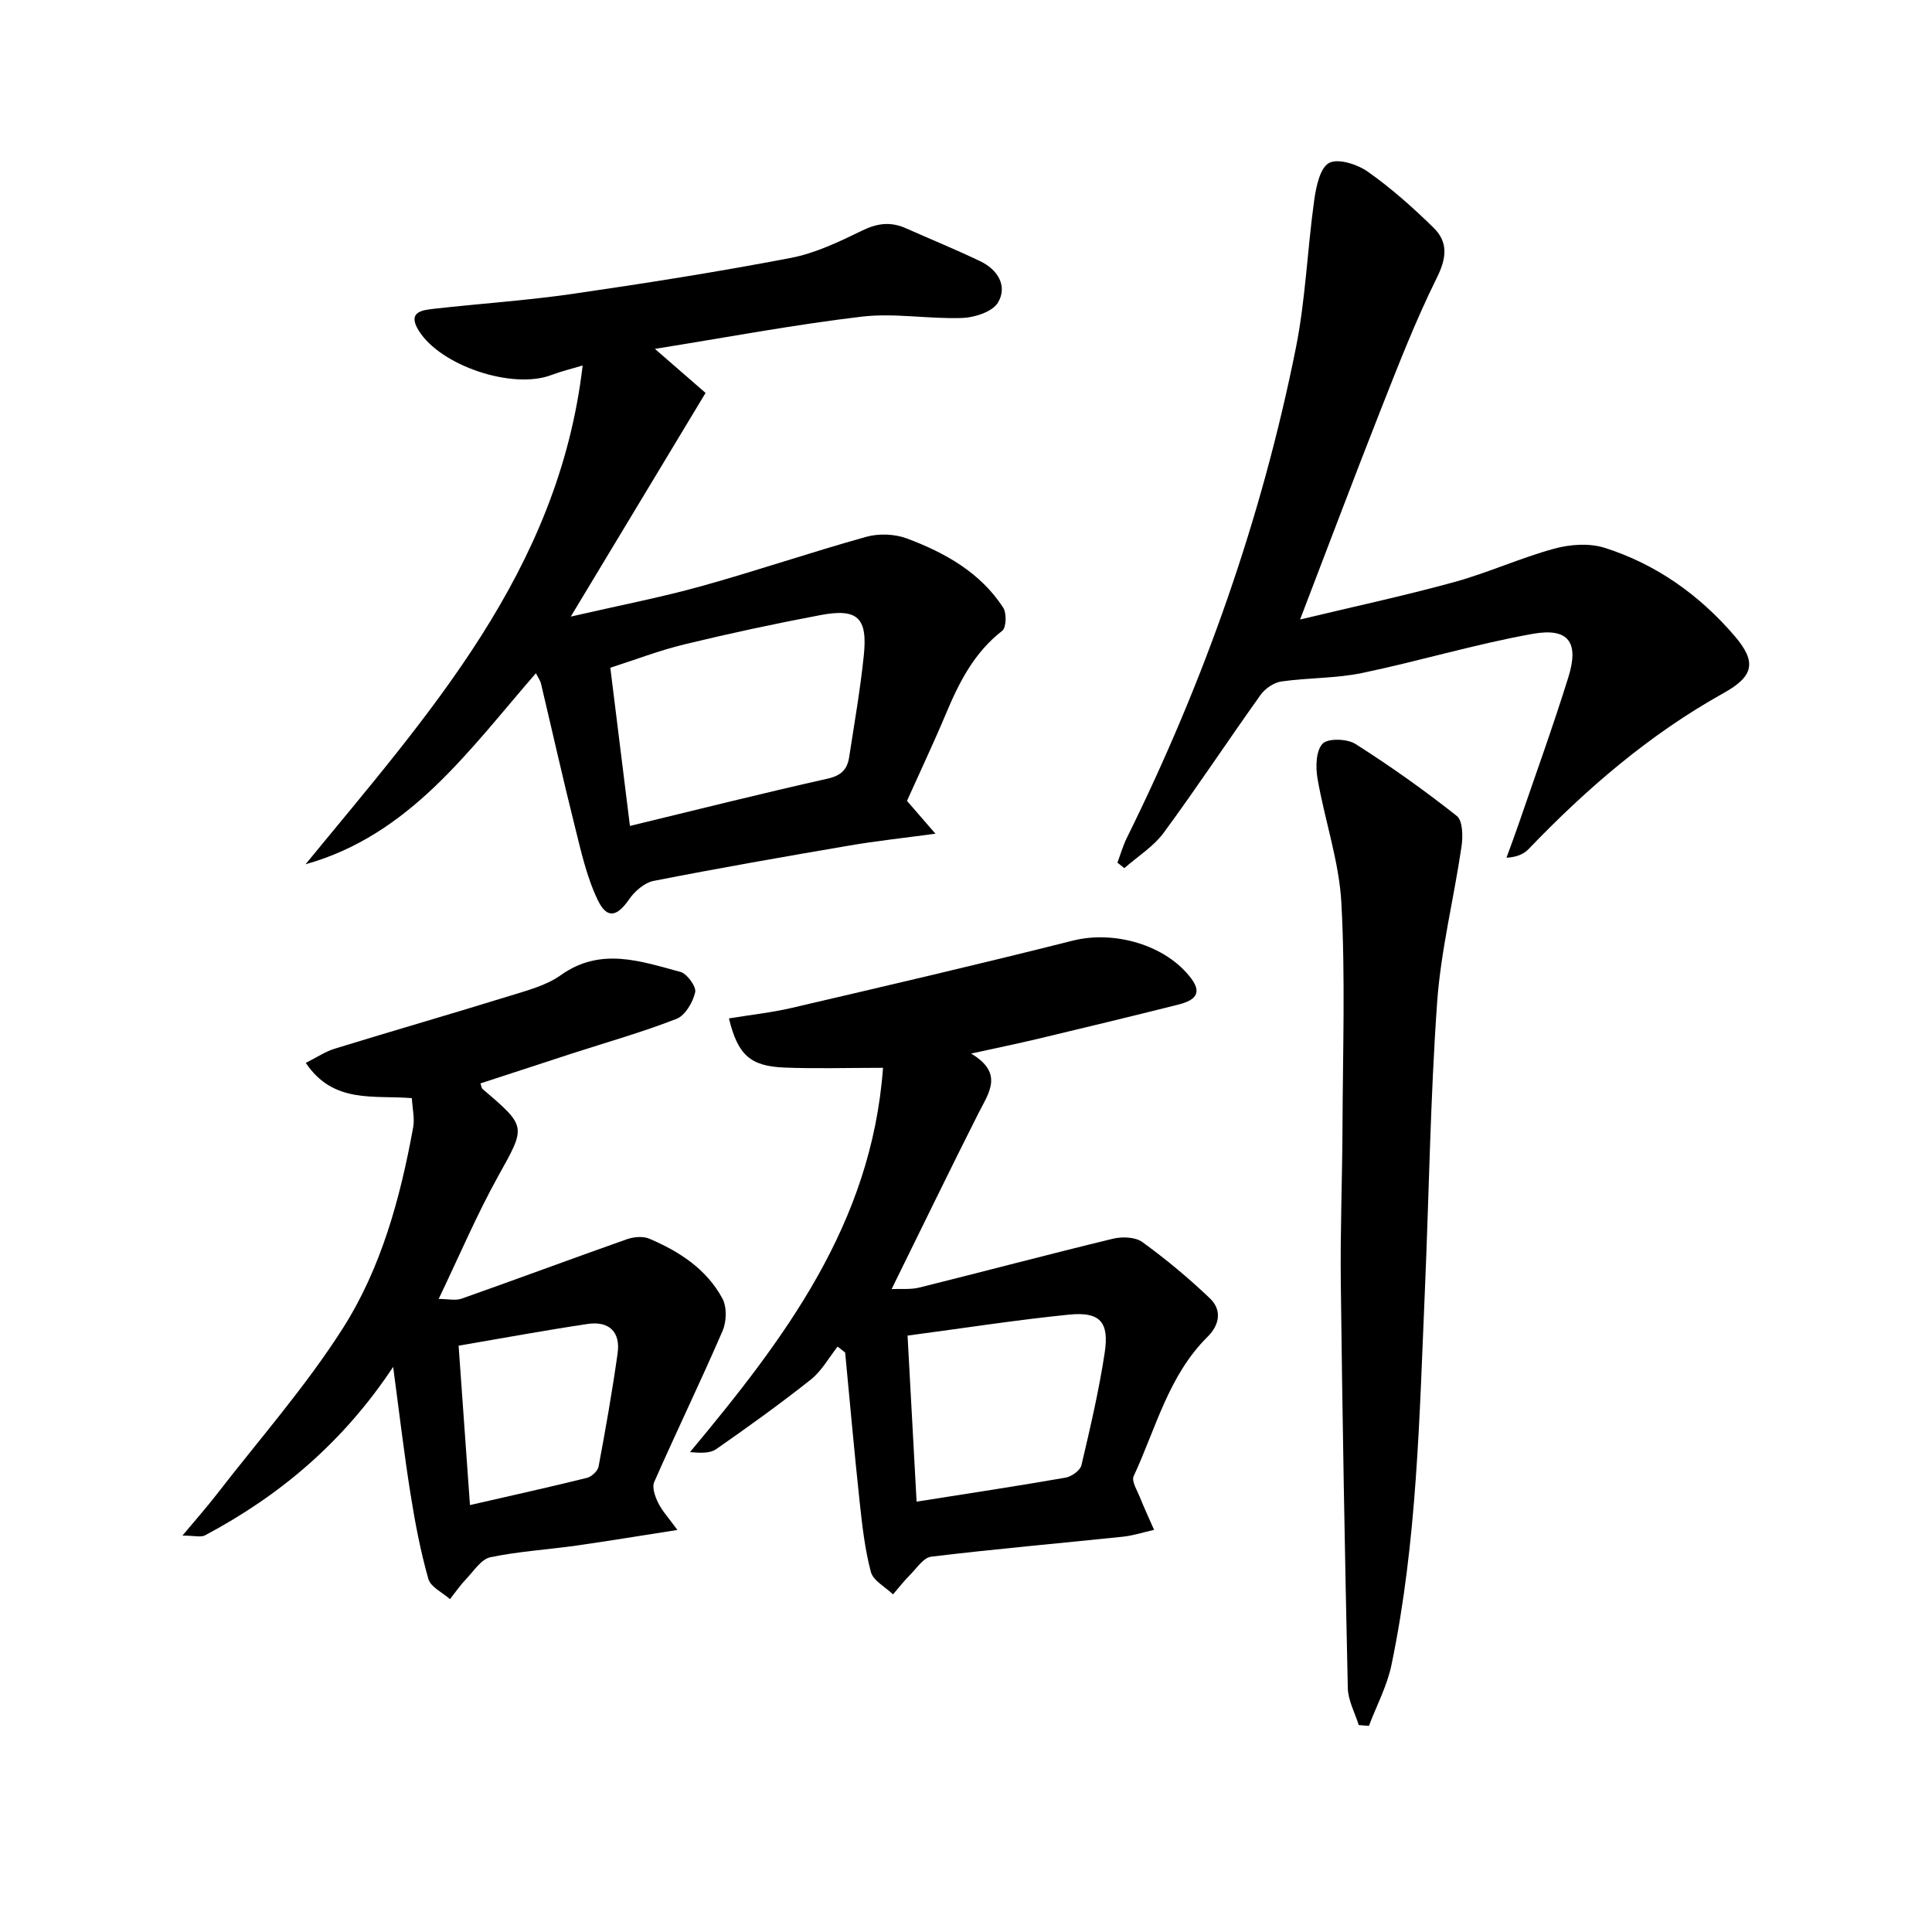
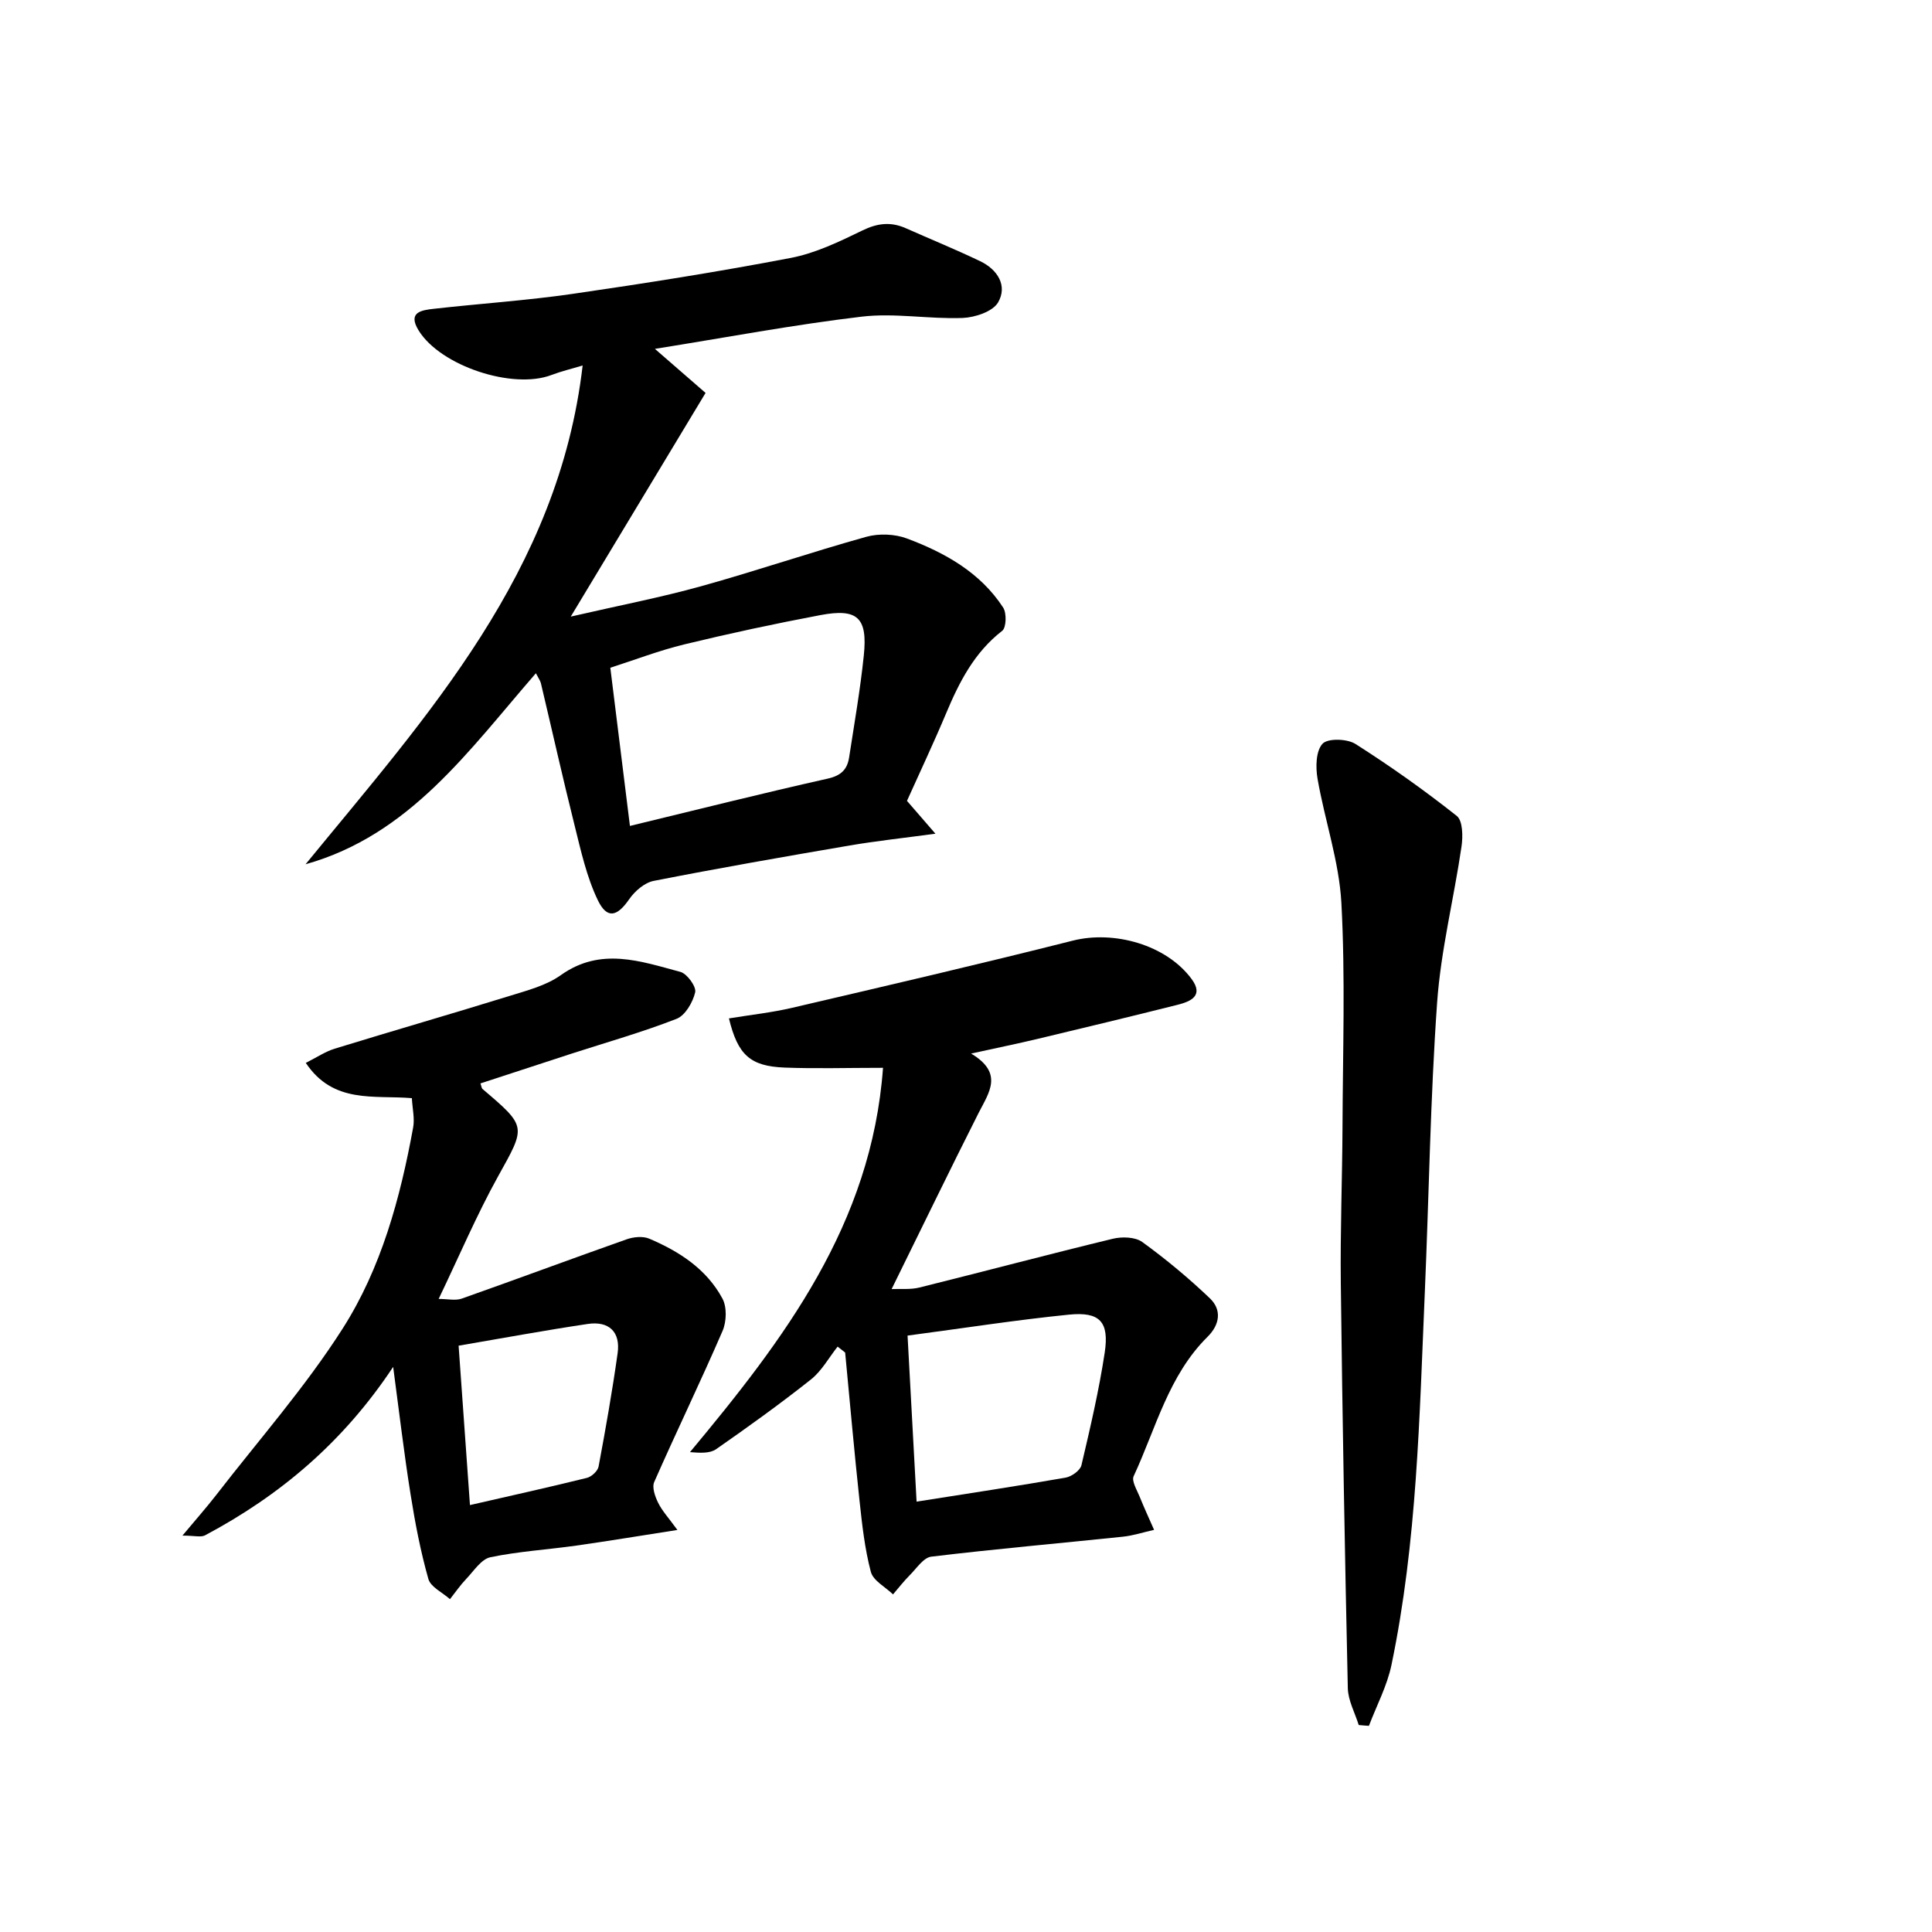
<svg xmlns="http://www.w3.org/2000/svg" enable-background="new 0 0 400 400" viewBox="0 0 400 400">
  <g fill="#000001">
    <path d="m110.95 139.39c-13.92 16-26.1 33.48-47.69 39.55 25.29-30.89 52.4-60.52 57.37-103.27-2.25.68-4.41 1.19-6.46 1.97-8.02 3.06-22.95-1.87-27.49-9.21-2.37-3.83.64-4.22 3.17-4.5 9.57-1.08 19.2-1.71 28.72-3.09 15.09-2.19 30.17-4.57 45.15-7.44 5.12-.98 10.07-3.37 14.82-5.68 3.12-1.52 5.88-1.85 8.97-.48 5.14 2.28 10.36 4.41 15.43 6.84 3.57 1.71 5.71 5.05 3.71 8.52-1.1 1.91-4.79 3.13-7.36 3.23-6.96.26-14.04-1.08-20.89-.27-14.1 1.67-28.09 4.32-42.81 6.67 4.16 3.62 7.71 6.7 10.49 9.12-9.64 15.99-18.4 30.52-27.91 46.31 9.94-2.29 18.53-3.94 26.93-6.27 11.48-3.19 22.78-7.05 34.26-10.25 2.61-.73 5.92-.59 8.45.36 7.85 2.95 15.15 7.02 19.89 14.3.74 1.14.65 4.14-.2 4.8-5.79 4.49-8.9 10.61-11.63 17.12-2.57 6.12-5.41 12.12-8.09 18.09 1.83 2.11 3.46 3.99 5.89 6.8-6.73.91-12.24 1.5-17.7 2.43-13.57 2.32-27.14 4.69-40.64 7.34-1.89.37-3.9 2.12-5.06 3.79-2.49 3.61-4.58 4.18-6.5.2-2.32-4.82-3.5-10.24-4.81-15.49-2.45-9.79-4.65-19.64-6.98-29.46-.16-.56-.54-1.07-1.03-2.03zm19.47 31.61c13.89-3.36 27.37-6.75 40.93-9.79 2.79-.62 4.06-1.9 4.45-4.39 1.08-7.02 2.31-14.04 3.04-21.1.82-7.85-1.29-9.82-8.98-8.37-9.44 1.78-18.84 3.8-28.17 6.06-5.23 1.27-10.28 3.22-15.33 4.84 1.4 11.3 2.7 21.8 4.06 32.75z" />
    <path d="m182.82 221.08c-7.46 0-13.94.2-20.4-.05-7.11-.29-9.66-2.61-11.5-10.18 4.42-.73 8.85-1.2 13.15-2.21 19.37-4.52 38.75-9.02 58.03-13.89 8.54-2.16 19.37.84 24.62 7.96 2.56 3.48-.24 4.65-2.95 5.33-9.64 2.42-19.31 4.75-28.98 7.06-4.16.99-8.36 1.85-13.73 3.03 6.8 4.07 3.69 8.07 1.54 12.31-5.98 11.84-11.76 23.79-18 36.45 1.9-.09 3.91.14 5.75-.32 13.36-3.32 26.67-6.86 40.05-10.1 1.9-.46 4.63-.38 6.09.67 4.91 3.56 9.61 7.47 14 11.66 2.52 2.4 2.05 5.47-.48 7.97-8.1 8.02-10.7 18.98-15.3 28.86-.47 1.01.69 2.86 1.25 4.26.93 2.31 1.98 4.57 2.98 6.85-2.16.48-4.29 1.19-6.48 1.42-13.22 1.38-26.46 2.54-39.65 4.13-1.61.19-3.03 2.41-4.42 3.8-1.25 1.25-2.34 2.66-3.5 4.01-1.59-1.54-4.1-2.83-4.59-4.66-1.26-4.77-1.81-9.76-2.34-14.7-1.1-10.22-2-20.47-2.98-30.71-.52-.41-1.04-.82-1.56-1.23-1.82 2.3-3.29 5.03-5.53 6.81-6.36 5.04-12.96 9.79-19.63 14.43-1.29.9-3.3.78-5.41.61 19.46-23.36 37.6-47.12 39.97-79.57zm5.08 55.44c.63 11.63 1.24 22.89 1.87 34.38 10.96-1.73 20.92-3.24 30.85-4.97 1.24-.22 3.02-1.48 3.28-2.57 1.82-7.73 3.63-15.48 4.82-23.32.96-6.37-1.01-8.5-7.39-7.86-10.86 1.09-21.66 2.78-33.43 4.34z" />
    <path d="m81.4 283c-10.39 15.67-23.49 26.65-38.94 34.87-.86.46-2.18.06-4.69.06 2.85-3.41 5-5.84 6.98-8.39 8.84-11.43 18.47-22.36 26.21-34.5 7.98-12.52 11.91-26.98 14.58-41.62.34-1.86-.15-3.88-.27-6.06-7.86-.66-16.25 1.24-21.96-7.3 2.27-1.14 4.04-2.34 5.98-2.94 12.06-3.71 24.18-7.2 36.23-10.93 3.64-1.13 7.56-2.14 10.58-4.29 8.26-5.89 16.53-2.88 24.77-.68 1.38.37 3.32 3.05 3.06 4.22-.48 2.07-2.06 4.8-3.86 5.5-7.1 2.77-14.46 4.85-21.72 7.2-6.29 2.04-12.57 4.1-18.88 6.17.21.57.23.98.44 1.16 9.25 7.87 8.97 7.7 3.19 18.12-4.41 7.96-7.99 16.39-12.28 25.34 1.88 0 3.47.39 4.76-.06 11.41-4.03 22.74-8.25 34.15-12.28 1.42-.5 3.36-.7 4.68-.14 6.23 2.64 11.88 6.3 15.16 12.4.95 1.76.86 4.78.03 6.7-4.54 10.5-9.54 20.81-14.15 31.28-.5 1.12.18 3.03.82 4.32.83 1.68 2.16 3.11 3.98 5.61-7.7 1.2-14.32 2.3-20.96 3.24-5.92.84-11.93 1.19-17.76 2.41-1.9.4-3.42 2.83-4.98 4.46-1.24 1.3-2.27 2.8-3.39 4.22-1.54-1.38-3.99-2.5-4.47-4.18-1.62-5.72-2.75-11.61-3.68-17.49-1.33-8.29-2.3-16.63-3.61-26.42zm15.9 28.61c8.5-1.95 16.38-3.69 24.21-5.63.97-.24 2.25-1.42 2.42-2.35 1.46-7.79 2.84-15.6 3.94-23.45.63-4.45-1.81-6.72-6.19-6.07-8.79 1.31-17.54 2.93-26.73 4.5.79 11.03 1.53 21.55 2.35 33z" />
-     <path d="m269.17 128.26c10.7-2.57 21.35-4.85 31.84-7.73 7.02-1.92 13.73-5.01 20.75-6.93 3.28-.9 7.26-1.19 10.43-.19 10.69 3.38 19.65 9.76 26.93 18.25 4.65 5.42 3.98 8.36-2.28 11.84-15.27 8.5-28.32 19.73-40.35 32.28-1.02 1.06-2.48 1.69-4.59 1.8.82-2.26 1.67-4.51 2.45-6.78 3.49-10.19 7.17-20.33 10.37-30.62 2.24-7.2.04-10.27-7.38-8.95-11.89 2.12-23.51 5.65-35.35 8.11-5.44 1.13-11.15.96-16.68 1.75-1.56.22-3.38 1.46-4.32 2.78-6.76 9.46-13.16 19.17-20.05 28.53-2.13 2.89-5.41 4.92-8.16 7.34-.48-.38-.96-.76-1.43-1.14.65-1.73 1.16-3.54 1.98-5.19 15.97-32.29 27.88-66.02 34.96-101.34 2.01-10.05 2.38-20.41 3.8-30.59.39-2.78 1.18-6.71 3.08-7.74 1.86-1.01 5.87.28 8.04 1.82 4.86 3.43 9.37 7.44 13.62 11.62 3.04 2.99 2.67 6.28.64 10.36-4.41 8.88-8 18.17-11.65 27.41-5.59 14.19-10.95 28.46-16.65 43.31z" />
    <path d="m281.31 357.15c-.79-2.54-2.2-5.08-2.26-7.64-.62-27.91-1.12-55.83-1.45-83.75-.13-10.82.3-21.64.35-32.47.06-15.45.6-30.93-.23-46.33-.47-8.64-3.45-17.13-4.94-25.75-.41-2.37-.35-5.72 1.03-7.22 1.07-1.17 5.08-1.06 6.81.03 7.24 4.6 14.27 9.59 20.99 14.91 1.25.99 1.29 4.26.98 6.34-1.58 10.79-4.28 21.47-5.05 32.3-1.41 19.9-1.68 39.87-2.54 59.81-1.12 25.88-1.6 51.83-6.91 77.32-.9 4.34-3.08 8.42-4.67 12.62-.72-.04-1.41-.11-2.11-.17z" />
  </g>
</svg>